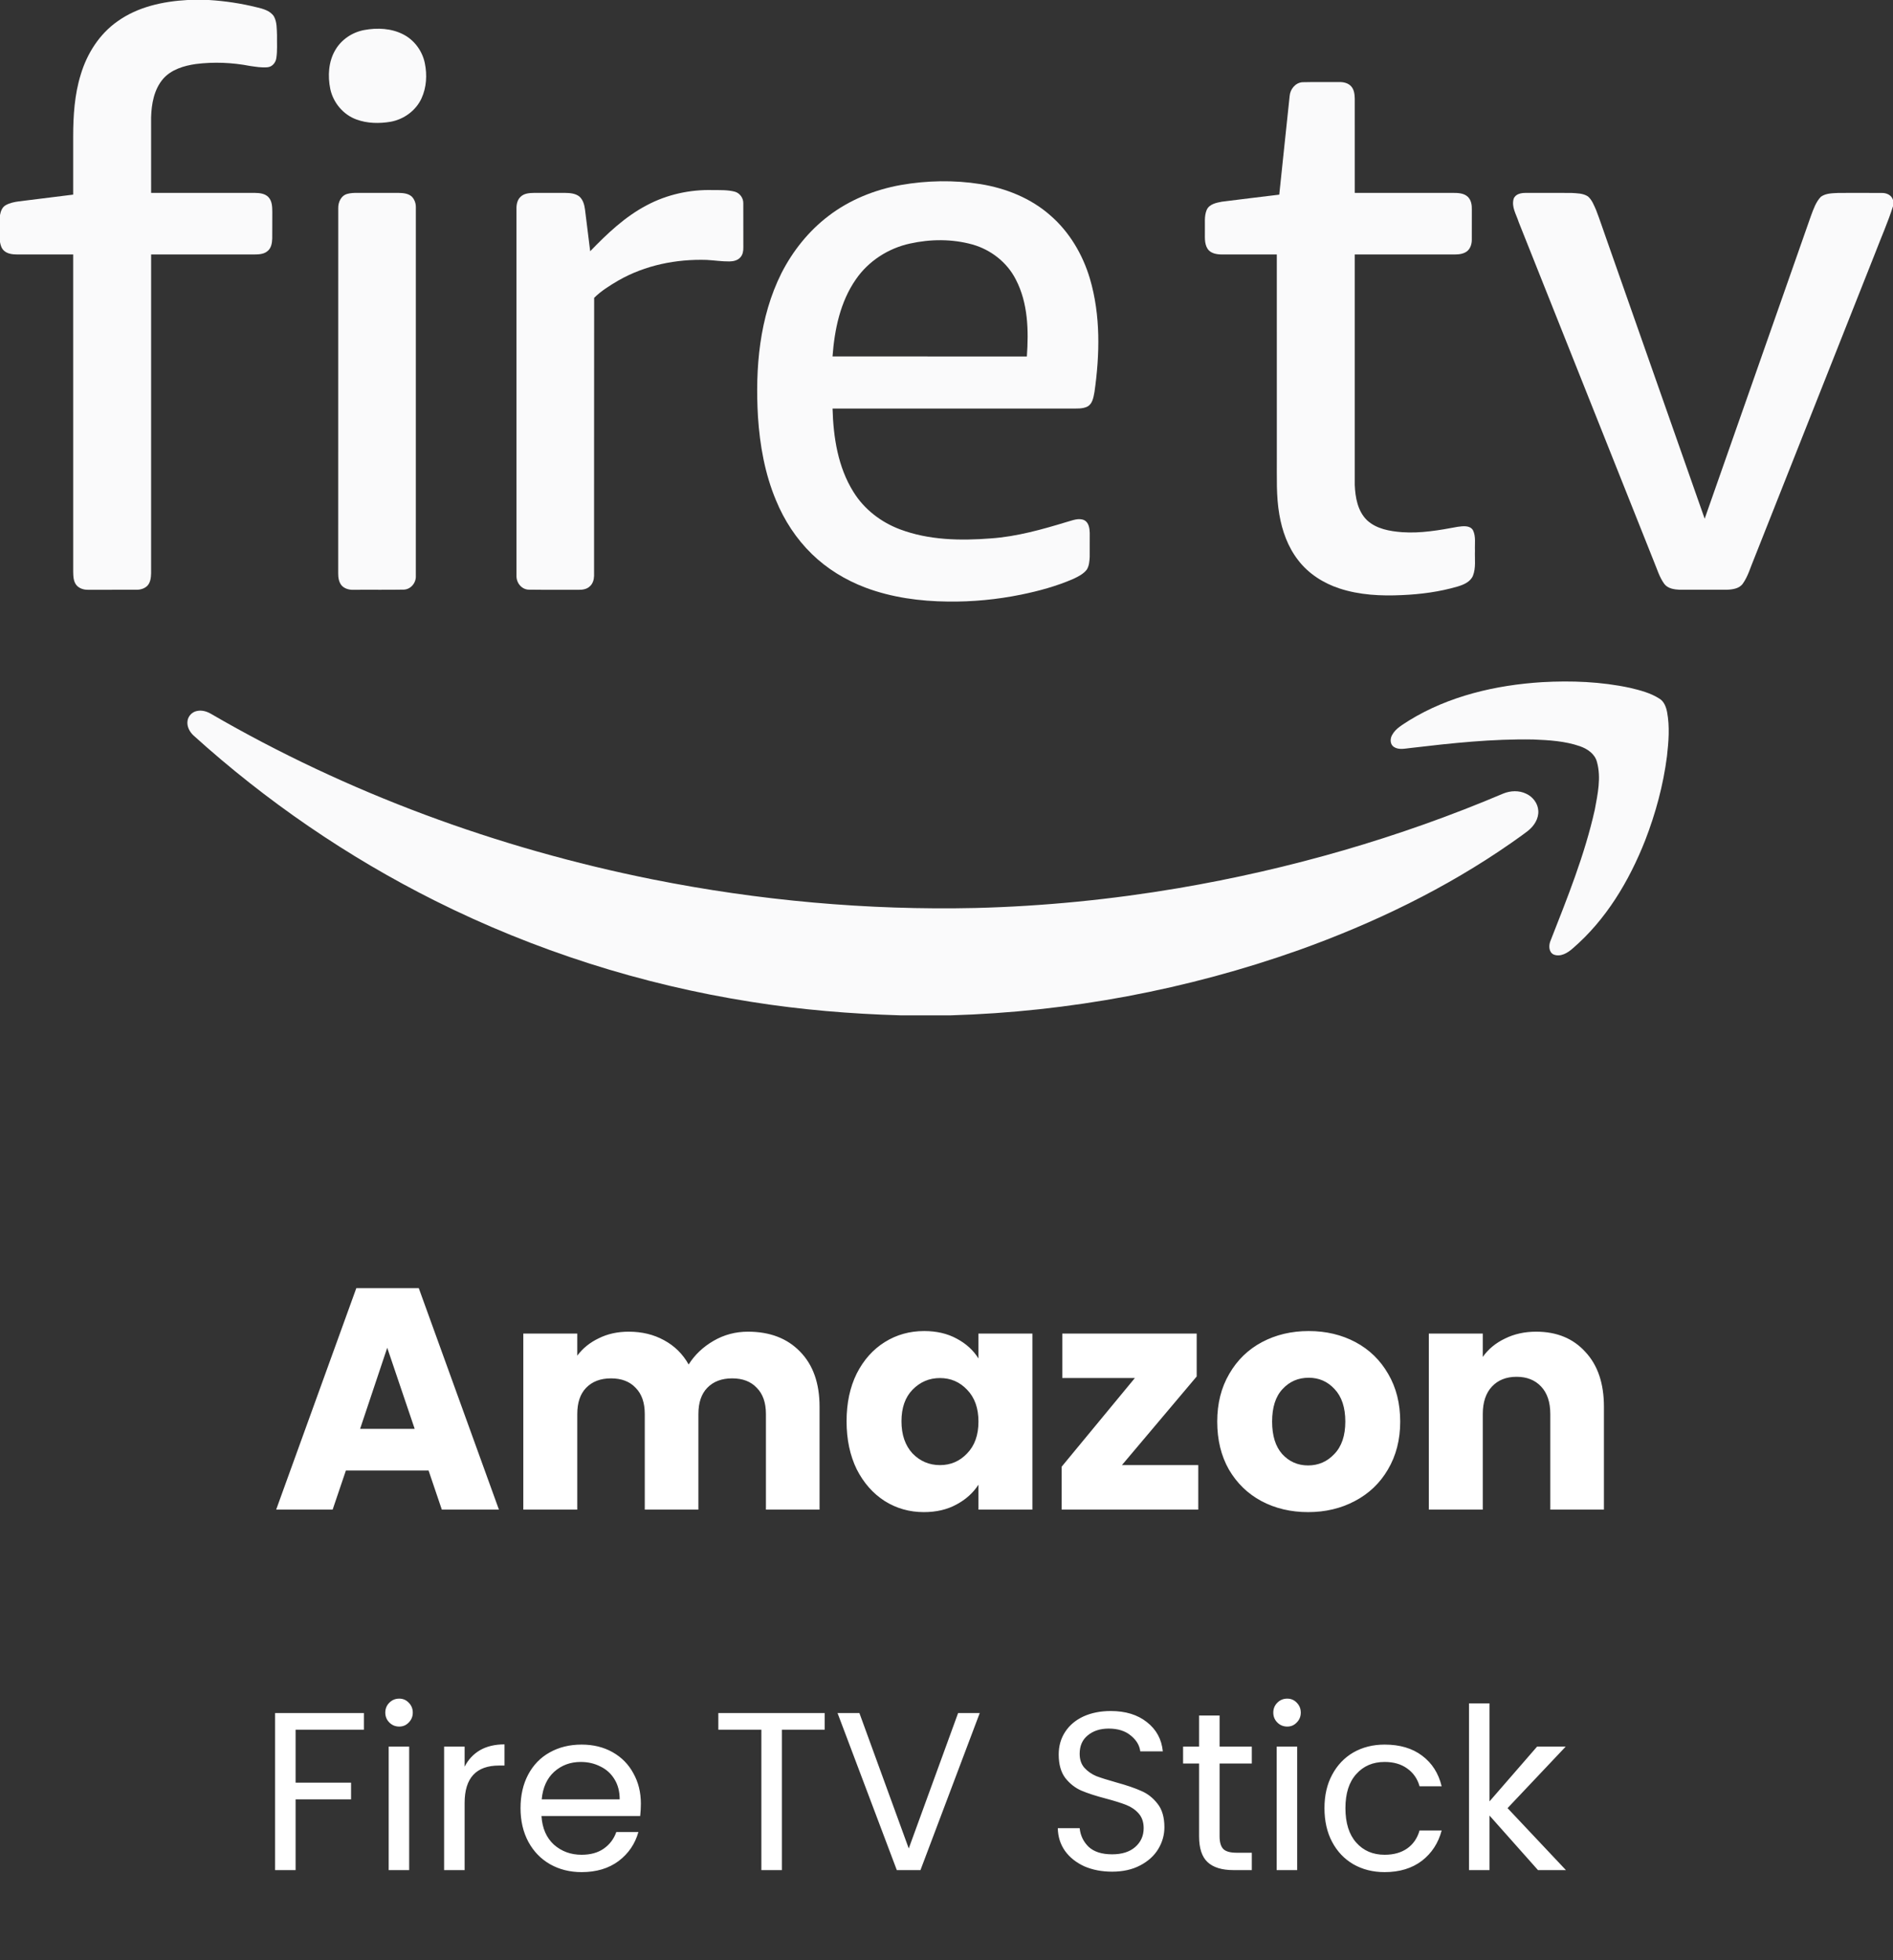
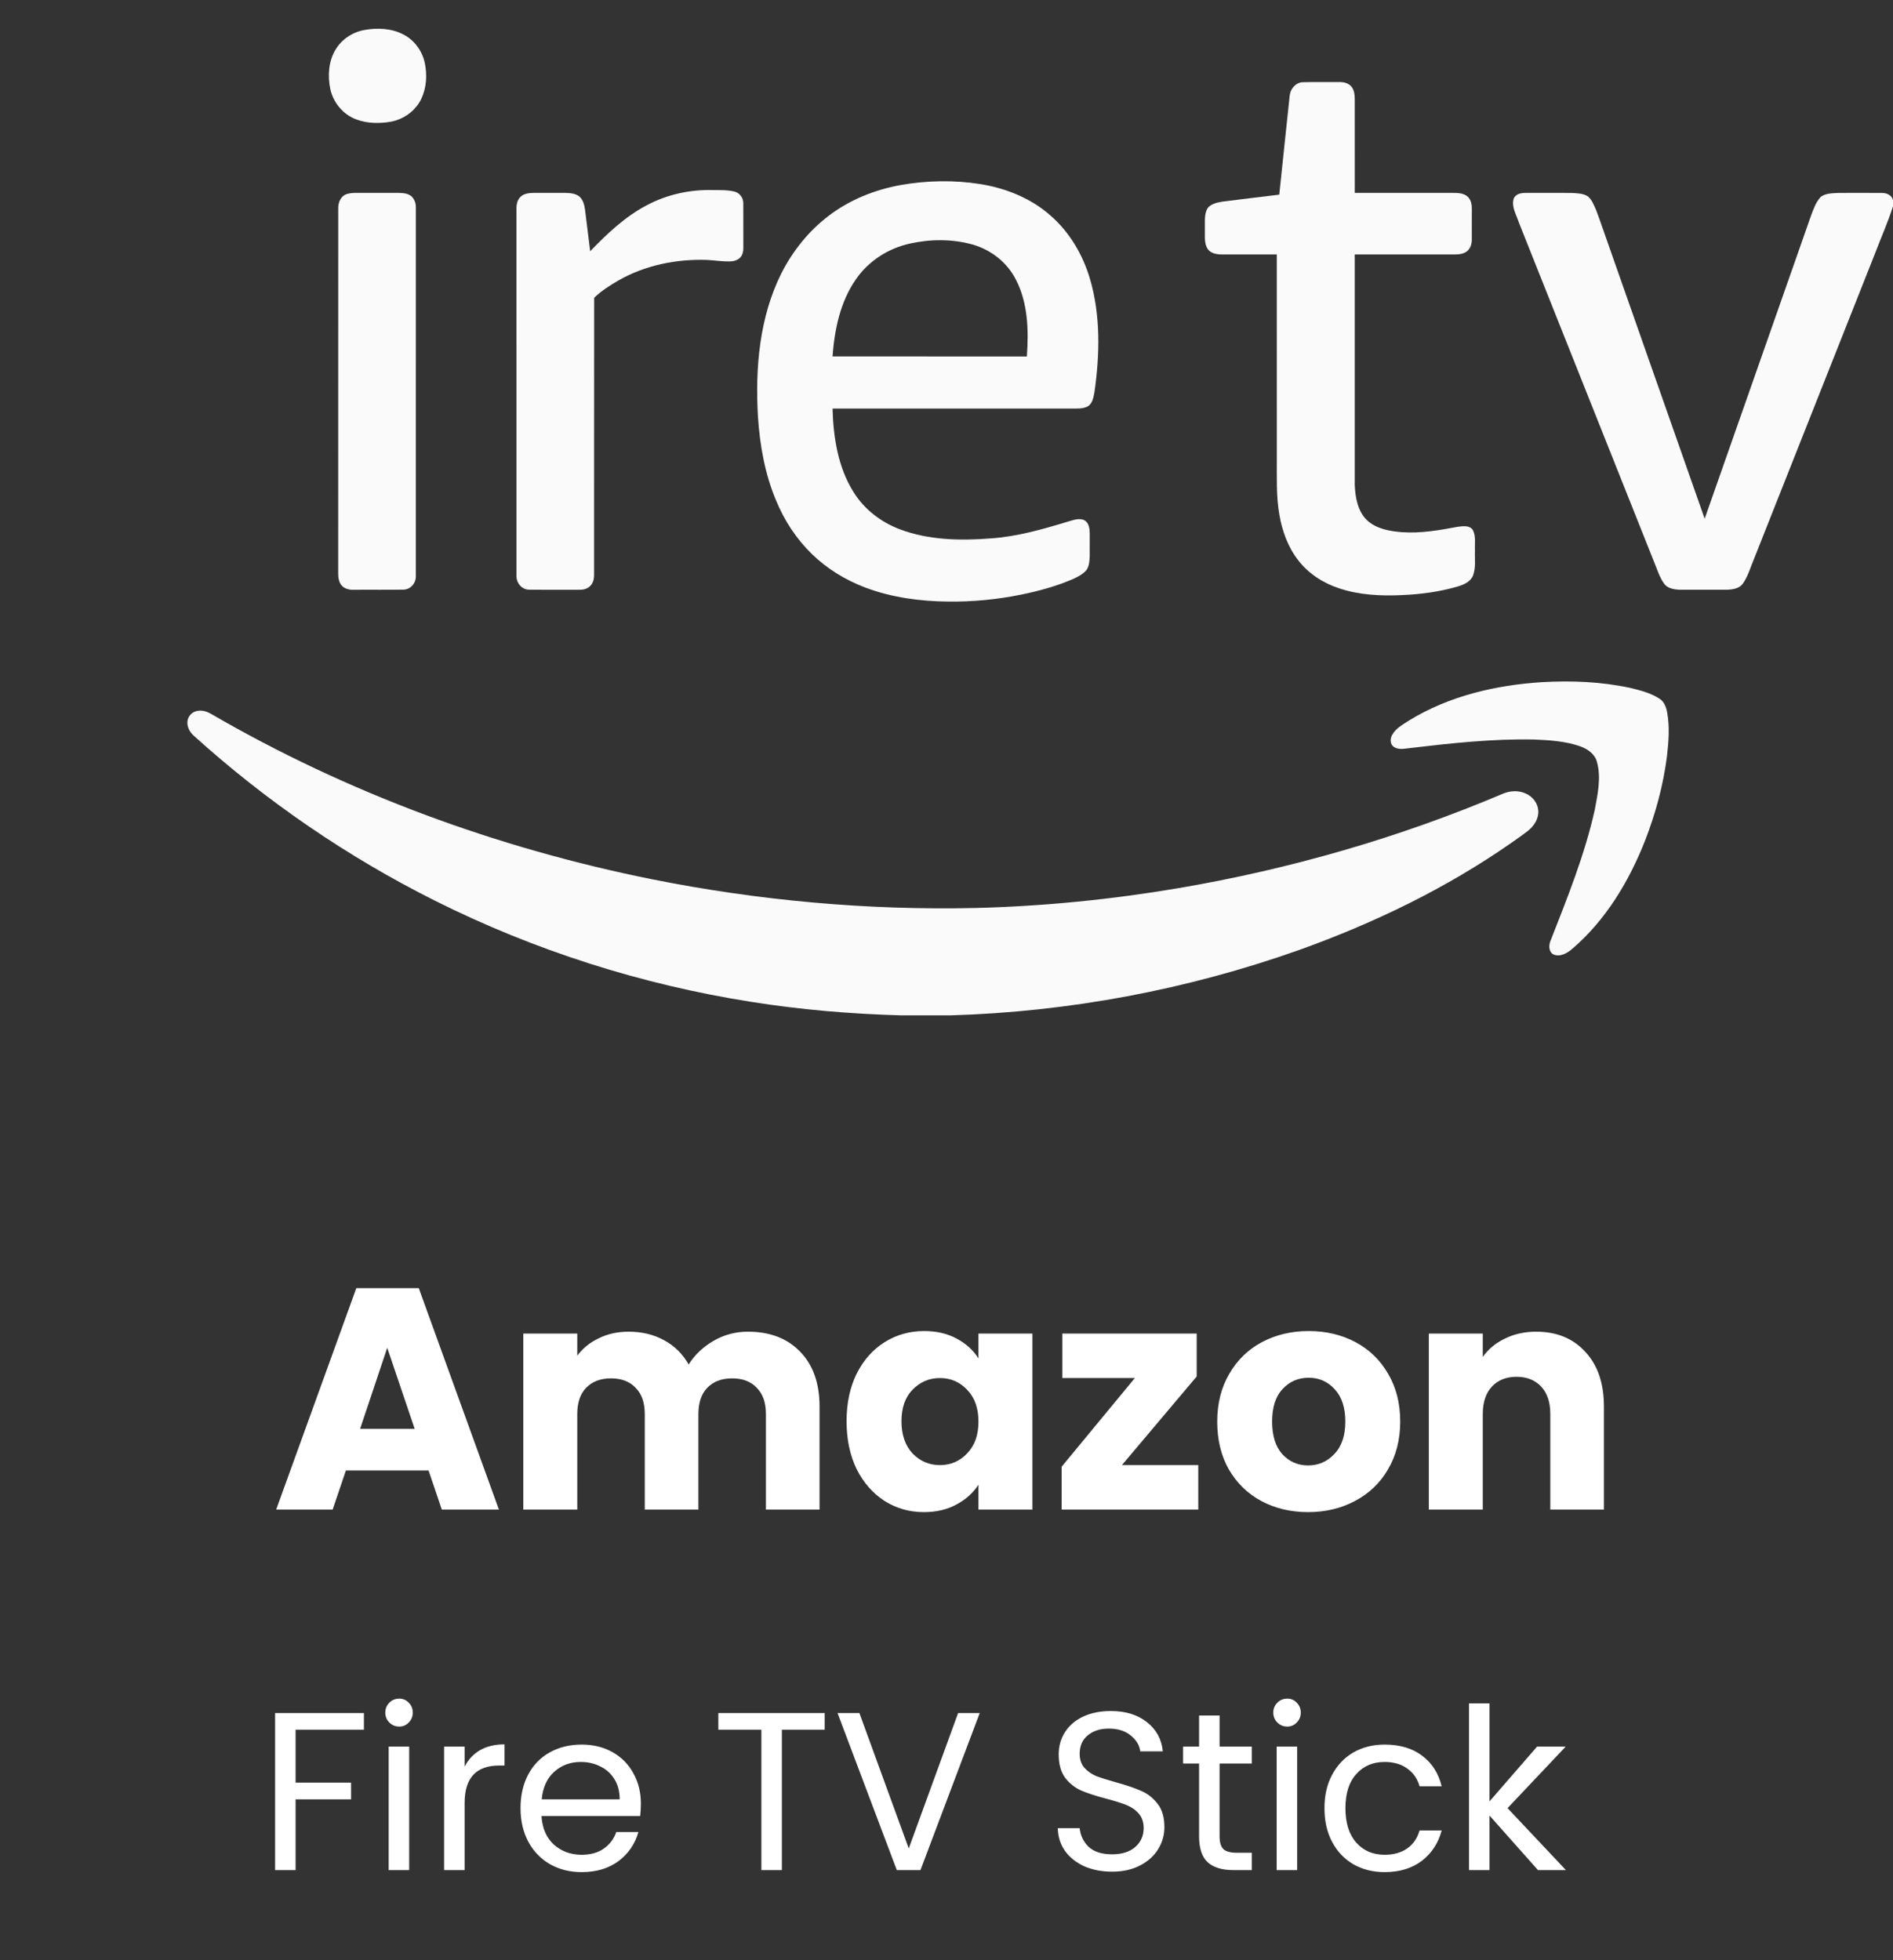
<svg xmlns="http://www.w3.org/2000/svg" width="84" height="87" viewBox="0 0 84 87" fill="none">
  <rect x="0" y="0" width="84" height="87" fill="#333333" stroke="none" />
  <path d="M19.017 65.264H15.349L14.761 67H12.255L15.811 57.172H18.583L22.139 67H19.605L19.017 65.264ZM18.401 63.416L17.183 59.818L15.979 63.416H18.401ZM33.19 59.104C34.16 59.104 34.93 59.398 35.499 59.986C36.078 60.574 36.367 61.391 36.367 62.436V67H33.987V62.758C33.987 62.254 33.852 61.867 33.581 61.596C33.32 61.316 32.956 61.176 32.489 61.176C32.023 61.176 31.654 61.316 31.384 61.596C31.122 61.867 30.991 62.254 30.991 62.758V67H28.611V62.758C28.611 62.254 28.476 61.867 28.206 61.596C27.944 61.316 27.58 61.176 27.113 61.176C26.647 61.176 26.278 61.316 26.008 61.596C25.746 61.867 25.616 62.254 25.616 62.758V67H23.221V59.188H25.616V60.168C25.858 59.841 26.175 59.585 26.567 59.398C26.959 59.202 27.403 59.104 27.898 59.104C28.485 59.104 29.008 59.23 29.465 59.482C29.932 59.734 30.296 60.093 30.558 60.56C30.828 60.131 31.197 59.781 31.663 59.51C32.13 59.239 32.639 59.104 33.19 59.104ZM37.566 63.08C37.566 62.277 37.715 61.573 38.014 60.966C38.322 60.359 38.737 59.893 39.26 59.566C39.782 59.239 40.366 59.076 41.01 59.076C41.56 59.076 42.041 59.188 42.452 59.412C42.872 59.636 43.194 59.93 43.418 60.294V59.188H45.812V67H43.418V65.894C43.184 66.258 42.858 66.552 42.438 66.776C42.027 67 41.547 67.112 40.996 67.112C40.361 67.112 39.782 66.949 39.26 66.622C38.737 66.286 38.322 65.815 38.014 65.208C37.715 64.592 37.566 63.883 37.566 63.08ZM43.418 63.094C43.418 62.497 43.25 62.025 42.914 61.68C42.587 61.335 42.186 61.162 41.71 61.162C41.234 61.162 40.828 61.335 40.492 61.68C40.165 62.016 40.002 62.483 40.002 63.08C40.002 63.677 40.165 64.153 40.492 64.508C40.828 64.853 41.234 65.026 41.71 65.026C42.186 65.026 42.587 64.853 42.914 64.508C43.25 64.163 43.418 63.691 43.418 63.094ZM49.784 65.026H53.172V67H47.11V65.096L50.358 61.162H47.138V59.188H53.102V61.092L49.784 65.026ZM58.045 67.112C57.28 67.112 56.589 66.949 55.973 66.622C55.366 66.295 54.886 65.829 54.531 65.222C54.186 64.615 54.013 63.906 54.013 63.094C54.013 62.291 54.19 61.587 54.545 60.98C54.9 60.364 55.385 59.893 56.001 59.566C56.617 59.239 57.308 59.076 58.073 59.076C58.838 59.076 59.529 59.239 60.145 59.566C60.761 59.893 61.246 60.364 61.601 60.98C61.956 61.587 62.133 62.291 62.133 63.094C62.133 63.897 61.951 64.606 61.587 65.222C61.232 65.829 60.742 66.295 60.117 66.622C59.501 66.949 58.81 67.112 58.045 67.112ZM58.045 65.04C58.502 65.04 58.89 64.872 59.207 64.536C59.534 64.2 59.697 63.719 59.697 63.094C59.697 62.469 59.538 61.988 59.221 61.652C58.913 61.316 58.53 61.148 58.073 61.148C57.606 61.148 57.219 61.316 56.911 61.652C56.603 61.979 56.449 62.459 56.449 63.094C56.449 63.719 56.598 64.2 56.897 64.536C57.205 64.872 57.588 65.04 58.045 65.04ZM68.163 59.104C69.078 59.104 69.806 59.403 70.347 60C70.898 60.588 71.173 61.4 71.173 62.436V67H68.793V62.758C68.793 62.235 68.658 61.829 68.387 61.54C68.117 61.251 67.752 61.106 67.295 61.106C66.838 61.106 66.474 61.251 66.203 61.54C65.933 61.829 65.797 62.235 65.797 62.758V67H63.403V59.188H65.797V60.224C66.04 59.879 66.367 59.608 66.777 59.412C67.188 59.207 67.65 59.104 68.163 59.104Z" fill="white" />
  <path d="M16.148 76.03V76.77H13.117V79.12H15.578V79.86H13.117V83H12.207V76.03H16.148ZM17.717 76.63C17.543 76.63 17.397 76.57 17.277 76.45C17.157 76.33 17.097 76.183 17.097 76.01C17.097 75.837 17.157 75.69 17.277 75.57C17.397 75.45 17.543 75.39 17.717 75.39C17.883 75.39 18.023 75.45 18.137 75.57C18.257 75.69 18.317 75.837 18.317 76.01C18.317 76.183 18.257 76.33 18.137 76.45C18.023 76.57 17.883 76.63 17.717 76.63ZM18.157 77.52V83H17.247V77.52H18.157ZM20.617 78.41C20.777 78.097 21.004 77.853 21.297 77.68C21.598 77.507 21.961 77.42 22.387 77.42V78.36H22.148C21.128 78.36 20.617 78.913 20.617 80.02V83H19.707V77.52H20.617V78.41ZM28.438 80.05C28.438 80.223 28.428 80.407 28.408 80.6H24.028C24.061 81.14 24.245 81.563 24.578 81.87C24.918 82.17 25.328 82.32 25.808 82.32C26.201 82.32 26.528 82.23 26.788 82.05C27.055 81.863 27.241 81.617 27.348 81.31H28.328C28.181 81.837 27.888 82.267 27.448 82.6C27.008 82.927 26.461 83.09 25.808 83.09C25.288 83.09 24.821 82.973 24.408 82.74C24.001 82.507 23.681 82.177 23.448 81.75C23.215 81.317 23.098 80.817 23.098 80.25C23.098 79.683 23.211 79.187 23.438 78.76C23.665 78.333 23.981 78.007 24.388 77.78C24.801 77.547 25.275 77.43 25.808 77.43C26.328 77.43 26.788 77.543 27.188 77.77C27.588 77.997 27.895 78.31 28.108 78.71C28.328 79.103 28.438 79.55 28.438 80.05ZM27.498 79.86C27.498 79.513 27.421 79.217 27.268 78.97C27.115 78.717 26.905 78.527 26.638 78.4C26.378 78.267 26.088 78.2 25.768 78.2C25.308 78.2 24.915 78.347 24.588 78.64C24.268 78.933 24.085 79.34 24.038 79.86H27.498ZM36.595 76.03V76.77H34.695V83H33.785V76.77H31.875V76.03H36.595ZM43.475 76.03L40.845 83H39.795L37.165 76.03H38.135L40.325 82.04L42.515 76.03H43.475ZM49.349 83.07C48.889 83.07 48.476 82.99 48.109 82.83C47.749 82.663 47.466 82.437 47.259 82.15C47.053 81.857 46.946 81.52 46.939 81.14H47.909C47.943 81.467 48.076 81.743 48.309 81.97C48.549 82.19 48.896 82.3 49.349 82.3C49.782 82.3 50.123 82.193 50.369 81.98C50.623 81.76 50.749 81.48 50.749 81.14C50.749 80.873 50.676 80.657 50.529 80.49C50.383 80.323 50.199 80.197 49.979 80.11C49.759 80.023 49.462 79.93 49.089 79.83C48.629 79.71 48.259 79.59 47.979 79.47C47.706 79.35 47.469 79.163 47.269 78.91C47.076 78.65 46.979 78.303 46.979 77.87C46.979 77.49 47.076 77.153 47.269 76.86C47.462 76.567 47.733 76.34 48.079 76.18C48.432 76.02 48.836 75.94 49.289 75.94C49.943 75.94 50.476 76.103 50.889 76.43C51.309 76.757 51.546 77.19 51.599 77.73H50.599C50.566 77.463 50.426 77.23 50.179 77.03C49.932 76.823 49.606 76.72 49.199 76.72C48.819 76.72 48.509 76.82 48.269 77.02C48.029 77.213 47.909 77.487 47.909 77.84C47.909 78.093 47.979 78.3 48.119 78.46C48.266 78.62 48.443 78.743 48.649 78.83C48.862 78.91 49.159 79.003 49.539 79.11C49.999 79.237 50.369 79.363 50.649 79.49C50.929 79.61 51.169 79.8 51.369 80.06C51.569 80.313 51.669 80.66 51.669 81.1C51.669 81.44 51.579 81.76 51.399 82.06C51.219 82.36 50.953 82.603 50.599 82.79C50.246 82.977 49.829 83.07 49.349 83.07ZM54.118 78.27V81.5C54.118 81.767 54.175 81.957 54.288 82.07C54.402 82.177 54.598 82.23 54.878 82.23H55.548V83H54.728C54.222 83 53.842 82.883 53.588 82.65C53.335 82.417 53.208 82.033 53.208 81.5V78.27H52.498V77.52H53.208V76.14H54.118V77.52H55.548V78.27H54.118ZM57.121 76.63C56.947 76.63 56.801 76.57 56.681 76.45C56.561 76.33 56.501 76.183 56.501 76.01C56.501 75.837 56.561 75.69 56.681 75.57C56.801 75.45 56.947 75.39 57.121 75.39C57.288 75.39 57.428 75.45 57.541 75.57C57.661 75.69 57.721 75.837 57.721 76.01C57.721 76.183 57.661 76.33 57.541 76.45C57.428 76.57 57.288 76.63 57.121 76.63ZM57.561 77.52V83H56.651V77.52H57.561ZM58.772 80.25C58.772 79.683 58.885 79.19 59.112 78.77C59.339 78.343 59.652 78.013 60.052 77.78C60.459 77.547 60.922 77.43 61.442 77.43C62.115 77.43 62.669 77.593 63.102 77.92C63.542 78.247 63.832 78.7 63.972 79.28H62.992C62.898 78.947 62.715 78.683 62.442 78.49C62.175 78.297 61.842 78.2 61.442 78.2C60.922 78.2 60.502 78.38 60.182 78.74C59.862 79.093 59.702 79.597 59.702 80.25C59.702 80.91 59.862 81.42 60.182 81.78C60.502 82.14 60.922 82.32 61.442 82.32C61.842 82.32 62.175 82.227 62.442 82.04C62.709 81.853 62.892 81.587 62.992 81.24H63.972C63.825 81.8 63.532 82.25 63.092 82.59C62.652 82.923 62.102 83.09 61.442 83.09C60.922 83.09 60.459 82.973 60.052 82.74C59.652 82.507 59.339 82.177 59.112 81.75C58.885 81.323 58.772 80.823 58.772 80.25ZM68.246 83L66.096 80.58V83H65.186V75.6H66.096V79.95L68.206 77.52H69.476L66.896 80.25L69.486 83H68.246Z" fill="white" />
-   <path d="M8.323 0H9.269C9.984 0.044 10.694 0.151 11.39 0.323C11.67 0.39 11.987 0.471 12.155 0.727C12.295 0.982 12.279 1.286 12.292 1.568C12.285 1.904 12.314 2.243 12.262 2.577C12.235 2.779 12.082 2.967 11.87 2.985C11.611 3.01 11.35 2.963 11.092 2.927C10.303 2.774 9.489 2.741 8.692 2.841C8.164 2.917 7.605 3.082 7.241 3.496C6.835 3.966 6.722 4.611 6.705 5.212C6.707 6.329 6.705 7.445 6.706 8.561C8.242 8.562 9.779 8.562 11.315 8.562C11.527 8.564 11.765 8.59 11.917 8.755C12.079 8.932 12.081 9.19 12.083 9.416C12.079 9.807 12.085 10.198 12.08 10.589C12.073 10.791 12.036 11.019 11.865 11.15C11.681 11.303 11.425 11.291 11.199 11.295C9.701 11.294 8.204 11.294 6.706 11.295C6.705 16.012 6.706 20.729 6.705 25.446C6.7 25.639 6.677 25.852 6.539 25.998C6.413 26.124 6.231 26.178 6.055 26.175C5.344 26.176 4.632 26.175 3.92 26.176C3.728 26.182 3.524 26.124 3.395 25.975C3.26 25.813 3.252 25.59 3.248 25.39C3.248 20.691 3.248 15.993 3.247 11.294C2.426 11.294 1.605 11.294 0.784 11.295C0.576 11.292 0.347 11.277 0.184 11.133C0.069 11.035 0.025 10.884 0 10.742V9.547C0.03 9.38 0.094 9.197 0.25 9.109C0.428 9.007 0.633 8.965 0.835 8.938C1.639 8.839 2.443 8.737 3.247 8.638C3.248 7.776 3.249 6.914 3.247 6.053C3.249 5.129 3.307 4.192 3.584 3.305C3.862 2.378 4.409 1.513 5.207 0.952C6.108 0.303 7.231 0.061 8.323 0Z" fill="#FAFAFB" />
  <path d="M16.161 1.333C16.738 1.226 17.367 1.253 17.896 1.528C18.385 1.777 18.739 2.262 18.85 2.797C18.959 3.319 18.928 3.884 18.702 4.371C18.45 4.914 17.918 5.298 17.334 5.404C16.832 5.488 16.302 5.482 15.82 5.304C15.232 5.093 14.786 4.557 14.656 3.949C14.538 3.372 14.575 2.737 14.878 2.221C15.149 1.754 15.633 1.431 16.161 1.333Z" fill="#FAFAFB" />
  <path d="M57.227 4.26C57.251 3.96 57.476 3.676 57.787 3.649C58.33 3.634 58.873 3.649 59.415 3.642C59.609 3.636 59.822 3.681 59.956 3.832C60.089 3.977 60.11 4.184 60.116 4.372C60.116 5.769 60.115 7.165 60.117 8.562C61.564 8.561 63.011 8.563 64.458 8.561C64.69 8.562 64.956 8.564 65.134 8.737C65.285 8.882 65.317 9.105 65.311 9.305C65.308 9.753 65.311 10.201 65.31 10.648C65.309 10.827 65.252 11.017 65.115 11.138C64.965 11.265 64.76 11.292 64.57 11.294H60.116V21.523C60.139 22.076 60.244 22.682 60.656 23.086C61.073 23.476 61.668 23.578 62.217 23.62C63.048 23.679 63.873 23.532 64.686 23.381C64.91 23.352 65.224 23.303 65.362 23.533C65.499 23.815 65.435 24.138 65.45 24.44C65.435 24.812 65.5 25.201 65.359 25.557C65.243 25.827 64.947 25.952 64.683 26.031C63.882 26.266 63.048 26.376 62.215 26.412C61.281 26.456 60.327 26.411 59.433 26.116C58.72 25.882 58.057 25.459 57.601 24.858C57.148 24.275 56.893 23.562 56.77 22.84C56.625 22.017 56.663 21.178 56.658 20.347C56.657 17.329 56.659 14.311 56.657 11.294C55.84 11.295 55.023 11.294 54.206 11.294C53.981 11.291 53.721 11.247 53.587 11.046C53.426 10.797 53.474 10.485 53.466 10.204C53.476 9.908 53.428 9.595 53.547 9.314C53.664 9.058 53.969 8.999 54.219 8.952C55.068 8.847 55.916 8.739 56.766 8.639C56.922 7.179 57.069 5.719 57.227 4.26Z" fill="#FAFAFB" />
  <path d="M39.974 8.211C41.137 8.008 42.334 7.985 43.5 8.17C44.634 8.353 45.748 8.797 46.614 9.566C47.458 10.298 48.044 11.297 48.362 12.362C48.843 13.994 48.804 15.731 48.566 17.401C48.522 17.629 48.483 17.916 48.26 18.04C48.04 18.155 47.784 18.128 47.545 18.133C44.011 18.132 40.478 18.132 36.944 18.133C36.978 19.41 37.183 20.737 37.873 21.836C38.346 22.604 39.095 23.177 39.934 23.493C41.215 23.976 42.617 24.002 43.967 23.896C45.122 23.816 46.241 23.499 47.343 23.164C47.589 23.098 47.86 22.975 48.111 23.086C48.314 23.191 48.35 23.444 48.356 23.65C48.355 24.004 48.357 24.36 48.355 24.715C48.343 24.908 48.331 25.115 48.224 25.283C48.072 25.478 47.844 25.591 47.625 25.694C46.883 26.017 46.098 26.23 45.307 26.392C44.242 26.608 43.153 26.714 42.066 26.699C40.822 26.687 39.566 26.518 38.398 26.078C37.519 25.745 36.699 25.246 36.024 24.587C35.334 23.916 34.798 23.093 34.433 22.203C33.942 21.032 33.717 19.764 33.634 18.501C33.507 16.34 33.695 14.085 34.676 12.123C35.175 11.145 35.875 10.264 36.749 9.596C37.686 8.873 38.813 8.419 39.974 8.211ZM40.378 10.81C39.419 11.019 38.537 11.585 37.979 12.398C37.284 13.396 37.031 14.626 36.943 15.819C39.817 15.822 42.692 15.818 45.566 15.821C45.648 14.67 45.62 13.447 45.074 12.402C44.689 11.643 43.967 11.082 43.153 10.852C42.252 10.601 41.288 10.608 40.378 10.81Z" fill="#FAFAFB" />
  <path d="M28.698 9.111C29.597 8.631 30.624 8.406 31.639 8.436C31.961 8.439 32.291 8.425 32.605 8.507C32.828 8.569 32.987 8.788 32.983 9.018C32.986 9.674 32.983 10.33 32.985 10.987C32.988 11.137 32.962 11.3 32.858 11.416C32.74 11.558 32.546 11.6 32.371 11.603C32.034 11.608 31.7 11.554 31.364 11.536C30.009 11.492 28.624 11.771 27.44 12.449C27.061 12.672 26.675 12.91 26.365 13.219C26.358 17.334 26.365 21.448 26.361 25.563C26.356 25.733 26.303 25.913 26.169 26.026C26.032 26.158 25.832 26.182 25.65 26.177C24.921 26.171 24.19 26.182 23.461 26.171C23.144 26.162 22.91 25.866 22.919 25.558C22.916 20.12 22.919 14.682 22.918 9.245C22.917 9.057 22.963 8.853 23.11 8.725C23.265 8.581 23.488 8.565 23.689 8.562H25.088C25.305 8.565 25.541 8.585 25.716 8.728C25.874 8.873 25.932 9.093 25.959 9.299C26.035 9.917 26.114 10.533 26.189 11.151C26.938 10.374 27.735 9.616 28.698 9.111Z" fill="#FAFAFB" />
  <path d="M15.417 8.604C15.556 8.565 15.703 8.561 15.847 8.561C16.465 8.563 17.082 8.561 17.699 8.562C17.898 8.566 18.117 8.585 18.272 8.725C18.392 8.846 18.453 9.019 18.453 9.188C18.451 14.644 18.453 20.101 18.452 25.557C18.469 25.862 18.235 26.156 17.922 26.169C17.175 26.184 16.428 26.169 15.68 26.177C15.488 26.183 15.28 26.127 15.151 25.975C15.033 25.826 15.006 25.629 15.007 25.445C15.009 20.045 15.007 14.645 15.009 9.245C15.001 8.976 15.136 8.674 15.417 8.604Z" fill="#FAFAFB" />
  <path d="M67.168 8.82C67.25 8.606 67.502 8.559 67.705 8.562C68.376 8.562 69.047 8.559 69.719 8.563C69.971 8.58 70.248 8.573 70.466 8.72C70.646 8.876 70.73 9.11 70.825 9.321C70.984 9.731 71.12 10.15 71.268 10.564C72.728 14.717 74.182 18.87 75.643 23.022C77.215 18.54 78.787 14.06 80.36 9.578C80.471 9.282 80.576 8.966 80.8 8.733C81.026 8.569 81.323 8.578 81.59 8.563C82.225 8.562 82.86 8.559 83.495 8.564C83.708 8.557 83.937 8.655 84 8.875V9.155C83.774 9.867 83.468 10.552 83.202 11.25C81.411 15.772 79.621 20.295 77.828 24.817C77.674 25.18 77.57 25.57 77.341 25.896C77.183 26.13 76.872 26.166 76.613 26.175C75.919 26.175 75.225 26.177 74.531 26.175C74.288 26.163 74.005 26.123 73.849 25.912C73.632 25.614 73.531 25.254 73.39 24.919C71.389 19.898 69.39 14.877 67.39 9.855C67.286 9.52 67.06 9.184 67.168 8.82Z" fill="#FAFAFB" />
  <path d="M68.433 30.276C69.733 30.203 71.049 30.254 72.326 30.528C72.776 30.635 73.239 30.753 73.632 31.006C73.843 31.131 73.931 31.377 73.976 31.606C74.097 32.253 74.043 32.917 73.97 33.566C73.806 34.848 73.466 36.104 72.999 37.308C72.289 39.107 71.262 40.828 69.782 42.099C69.559 42.296 69.245 42.486 68.942 42.365C68.729 42.264 68.719 41.985 68.789 41.789C69.541 39.872 70.319 37.951 70.768 35.934C70.896 35.243 71.056 34.515 70.864 33.821C70.773 33.46 70.44 33.235 70.108 33.12C69.446 32.89 68.738 32.849 68.044 32.821C66.222 32.787 64.406 32.984 62.599 33.197C62.352 33.221 62.074 33.297 61.851 33.151C61.679 33.037 61.678 32.791 61.771 32.626C61.931 32.323 62.25 32.161 62.524 31.978C64.294 30.888 66.376 30.405 68.433 30.276Z" fill="#FAFAFB" />
  <path d="M8.32 32.004C8.344 31.788 8.52 31.599 8.734 31.557C8.944 31.508 9.164 31.569 9.348 31.674C15.415 35.201 22.087 37.651 28.96 39.03C33.671 39.97 38.485 40.407 43.287 40.299C46.305 40.223 49.315 39.923 52.291 39.419C57.235 38.578 62.088 37.18 66.707 35.22C67.029 35.089 67.407 35.073 67.724 35.229C68.016 35.362 68.241 35.653 68.26 35.979C68.285 36.333 68.074 36.658 67.806 36.871C67.563 37.06 67.31 37.234 67.059 37.412C64.164 39.431 60.959 40.977 57.641 42.165C52.681 43.926 47.444 44.909 42.183 45.064H39.962C37.743 45 35.526 44.815 33.333 44.465C28.465 43.699 23.714 42.185 19.306 39.978C15.424 38.035 11.81 35.558 8.589 32.645C8.415 32.484 8.287 32.248 8.32 32.004Z" fill="#FAFAFB" />
</svg>